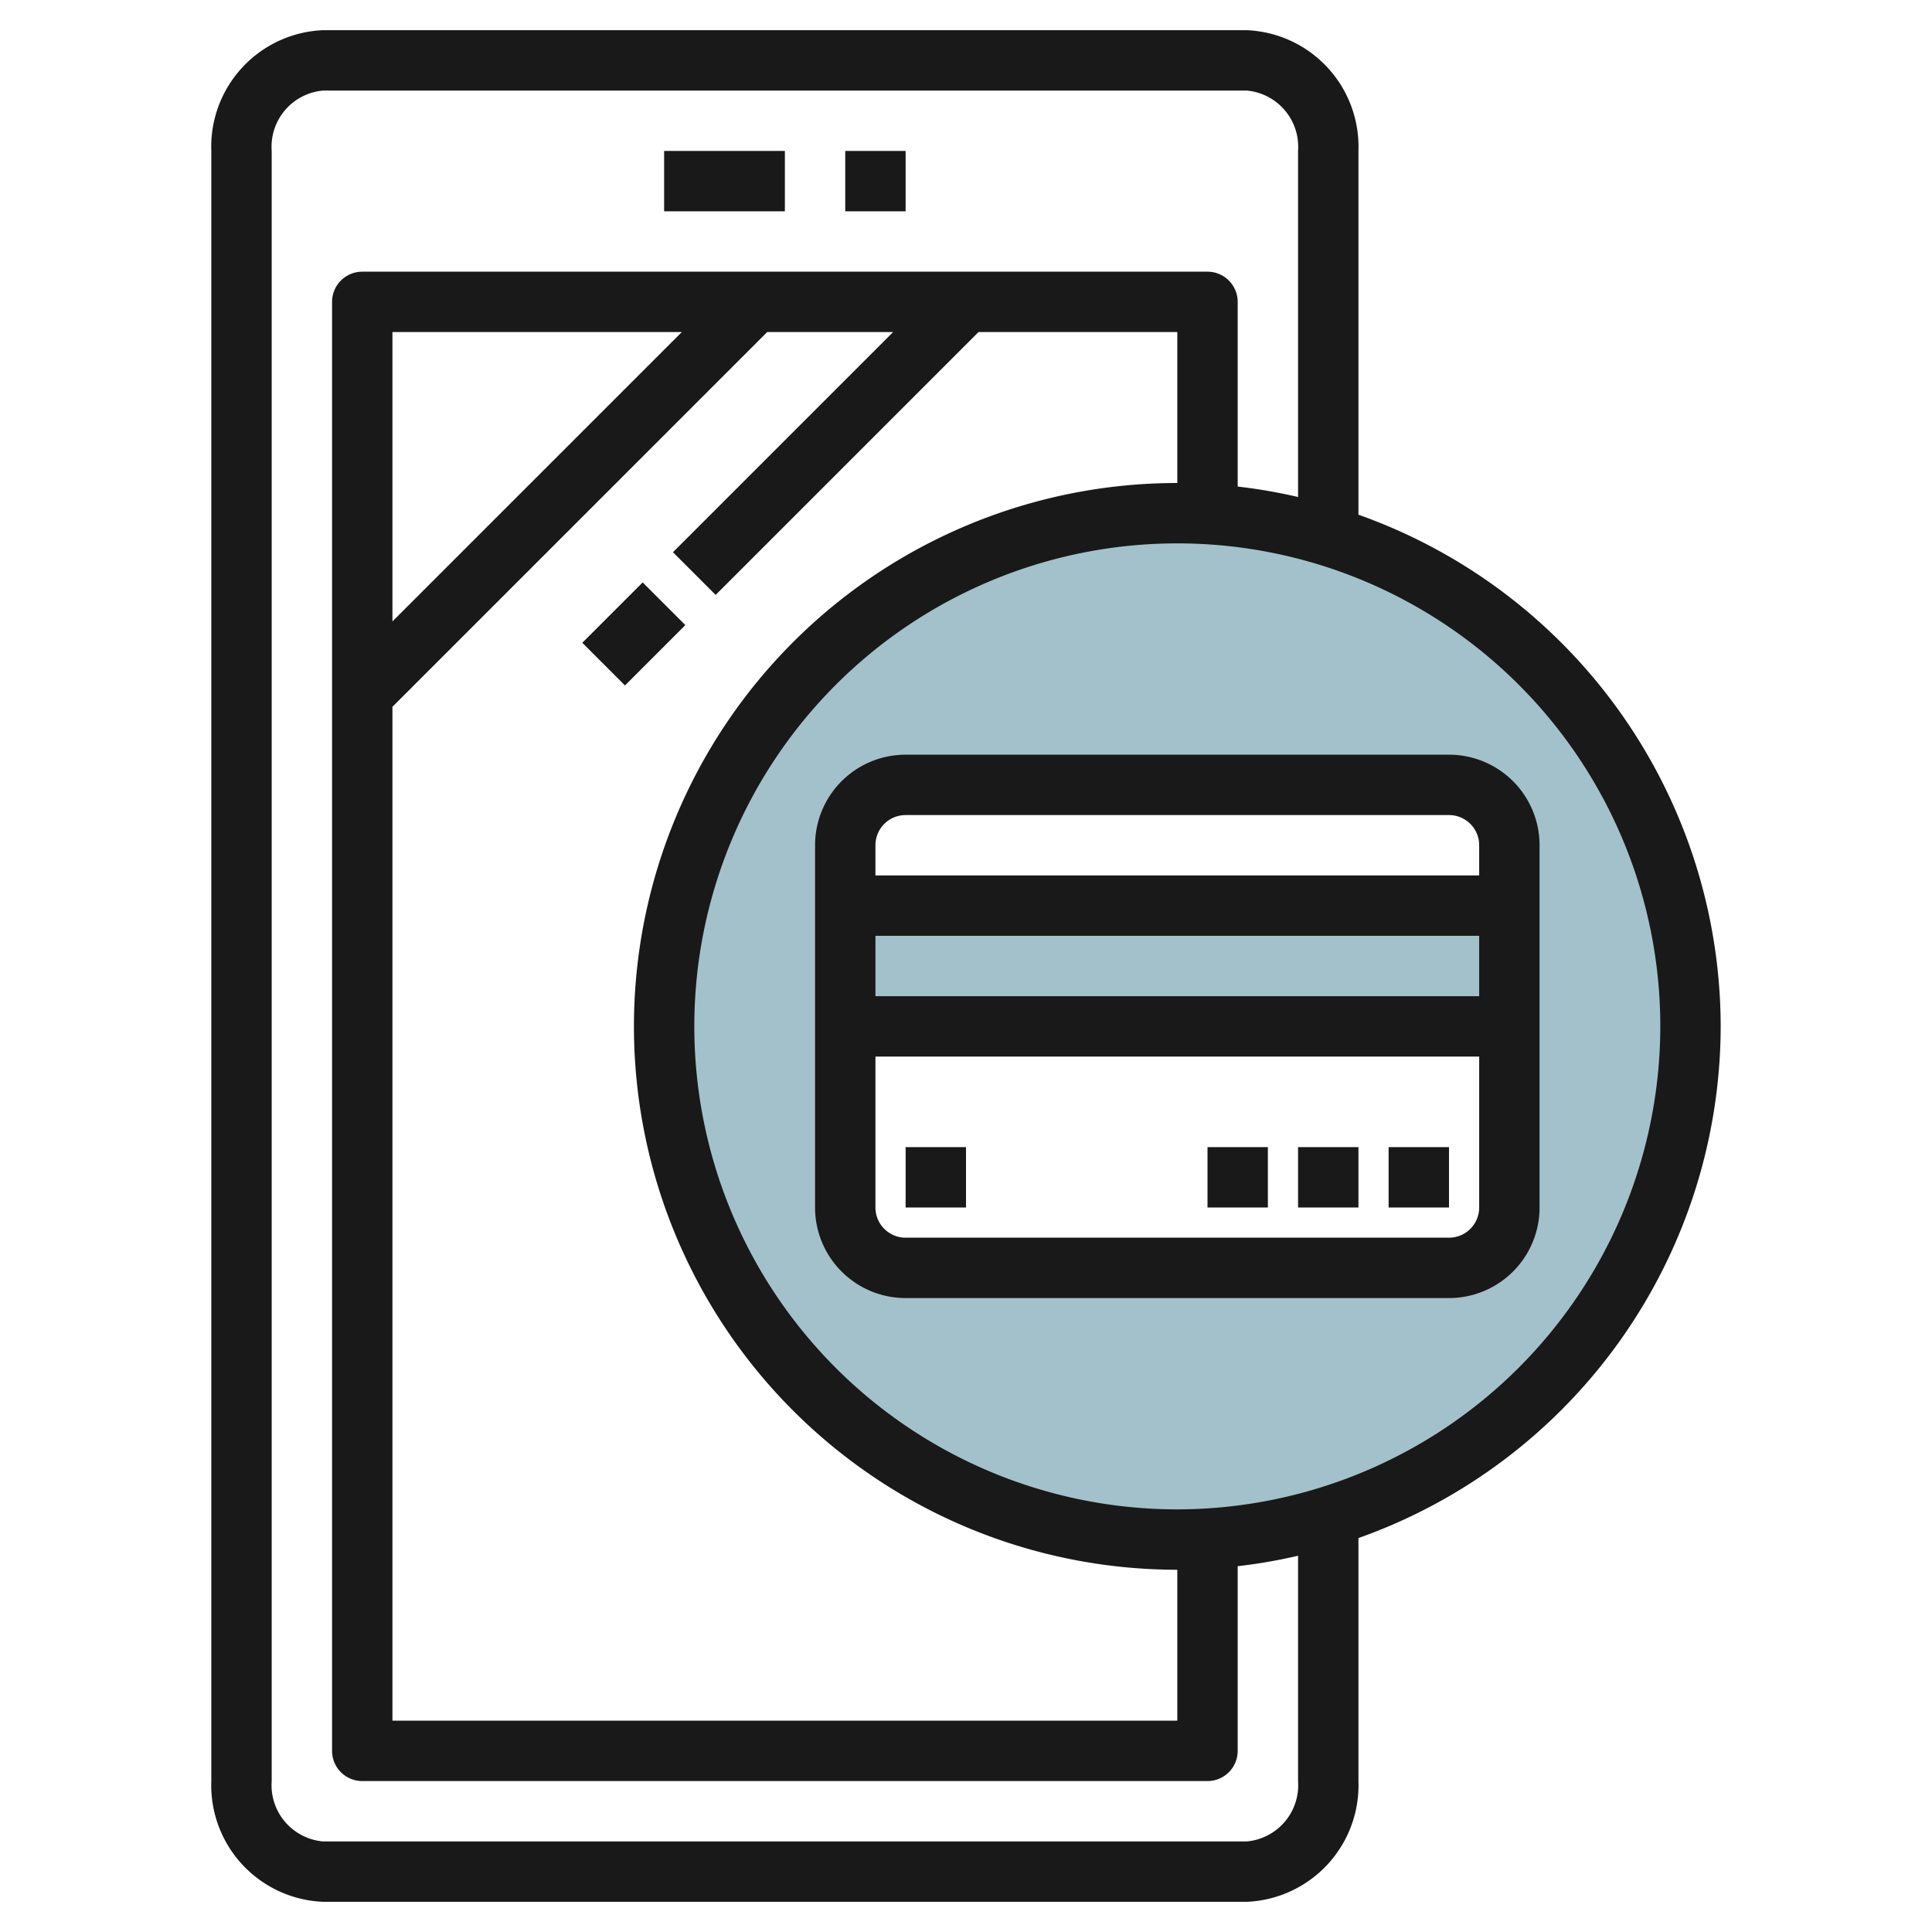
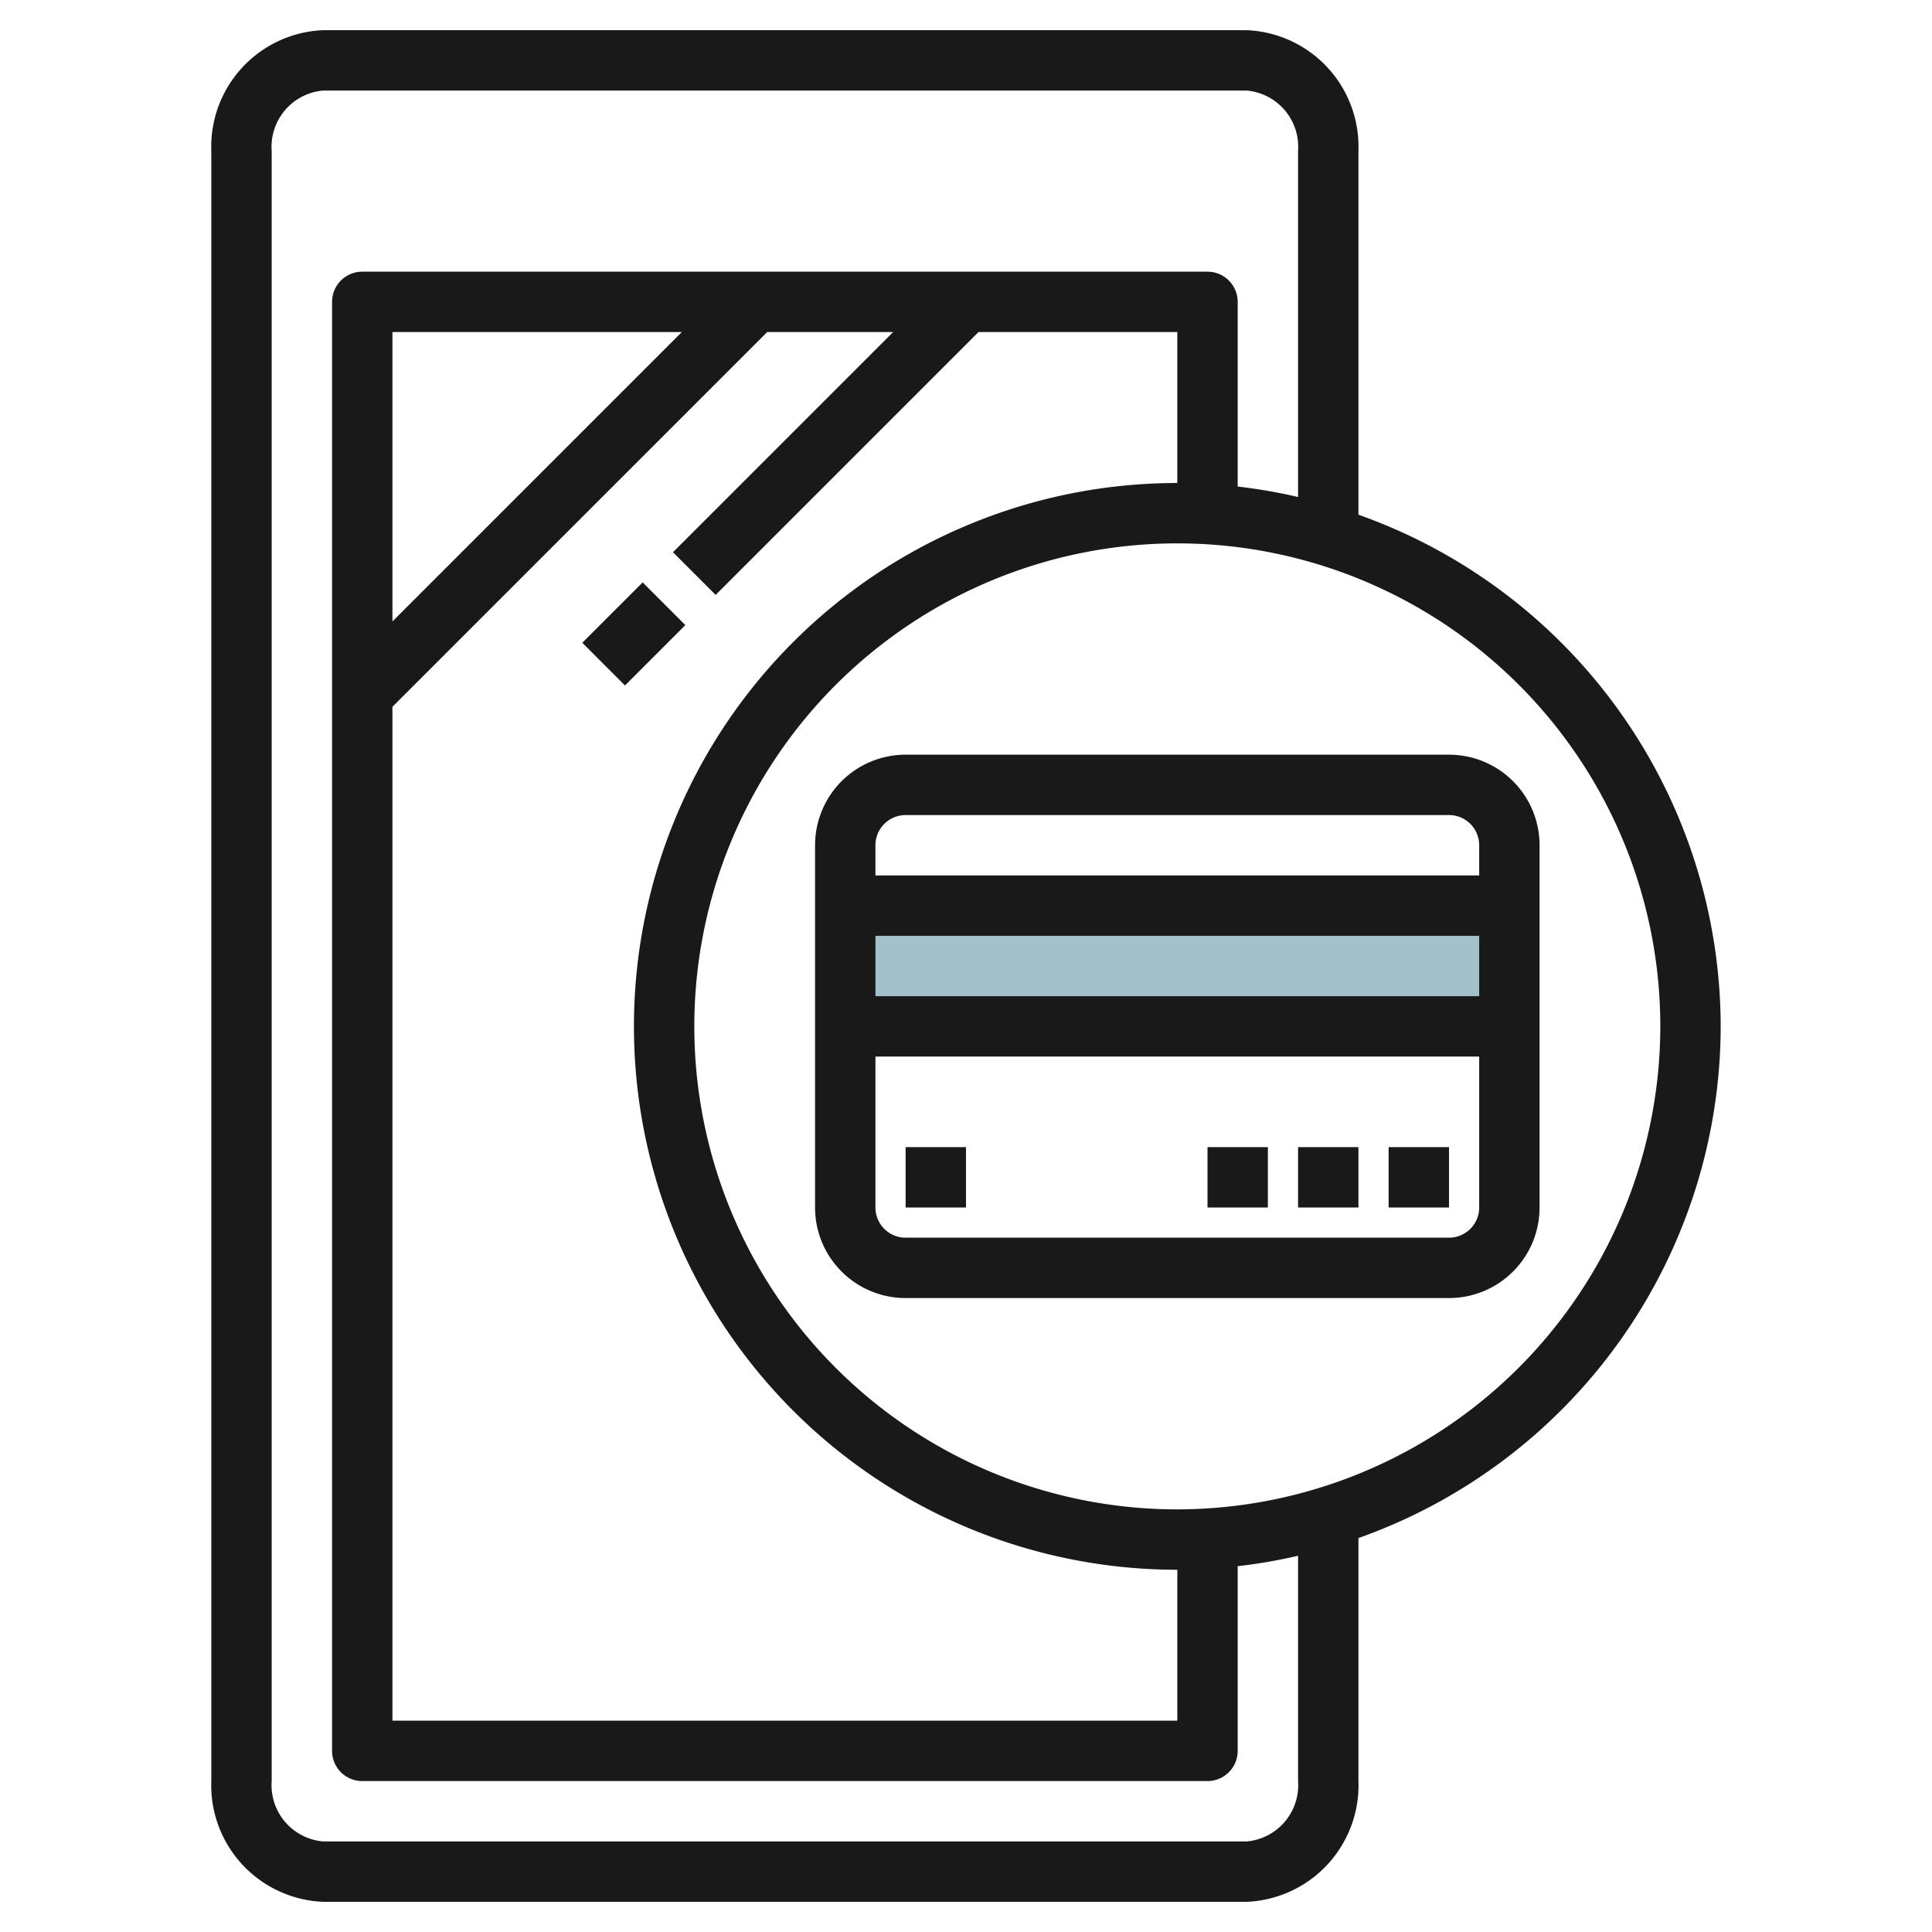
<svg xmlns="http://www.w3.org/2000/svg" id="Layer_3" height="512" viewBox="0 0 64 64" width="512" data-name="Layer 3">
  <path d="m28 30h22v4h-22z" fill="#a3c1ca" />
-   <path d="m39 17a17 17 0 1 0 17 17 17 17 0 0 0 -17-17zm11 23a2 2 0 0 1 -2 2h-18a2 2 0 0 1 -2-2v-12a2 2 0 0 1 2-2h18a2 2 0 0 1 2 2z" fill="#a3c1ca" />
  <g fill="#191919">
-     <path d="m22 5h4v2h-4z" />
-     <path d="m28 5h2v2h-2z" />
    <path d="m19.586 20h2.828v2h-2.828z" transform="matrix(.707 -.707 .707 .707 -8.698 21)" />
    <path d="m57 34a18.016 18.016 0 0 0 -12-16.95v-12.05a3.863 3.863 0 0 0 -3.7-4h-30.6a3.863 3.863 0 0 0 -3.7 4v54a3.863 3.863 0 0 0 3.7 4h30.6a3.863 3.863 0 0 0 3.7-4v-8.05a18.016 18.016 0 0 0 12-16.95zm-14 25a1.871 1.871 0 0 1 -1.7 2h-30.6a1.871 1.871 0 0 1 -1.7-2v-54a1.871 1.871 0 0 1 1.7-2h30.6a1.871 1.871 0 0 1 1.7 2v11.464a17.583 17.583 0 0 0 -2-.346v-6.118a1 1 0 0 0 -1-1h-28a1 1 0 0 0 -1 1v48a1 1 0 0 0 1 1h28a1 1 0 0 0 1-1v-6.118a17.583 17.583 0 0 0 2-.346zm-30-35.586 12.414-12.414h4.172l-7.293 7.293 1.414 1.414 8.707-8.707h6.586v5a18 18 0 0 0 0 36v5h-26zm0-2.828v-9.586h9.586zm26 29.414a16 16 0 1 1 16-16 16.019 16.019 0 0 1 -16 16z" />
    <path d="m48 25h-18a3 3 0 0 0 -3 3v12a3 3 0 0 0 3 3h18a3 3 0 0 0 3-3v-12a3 3 0 0 0 -3-3zm-18 2h18a1 1 0 0 1 1 1v1h-20v-1a1 1 0 0 1 1-1zm19 4v2h-20v-2zm-1 10h-18a1 1 0 0 1 -1-1v-5h20v5a1 1 0 0 1 -1 1z" />
    <path d="m46 38h2v2h-2z" />
    <path d="m43 38h2v2h-2z" />
    <path d="m40 38h2v2h-2z" />
    <path d="m30 38h2v2h-2z" />
  </g>
</svg>